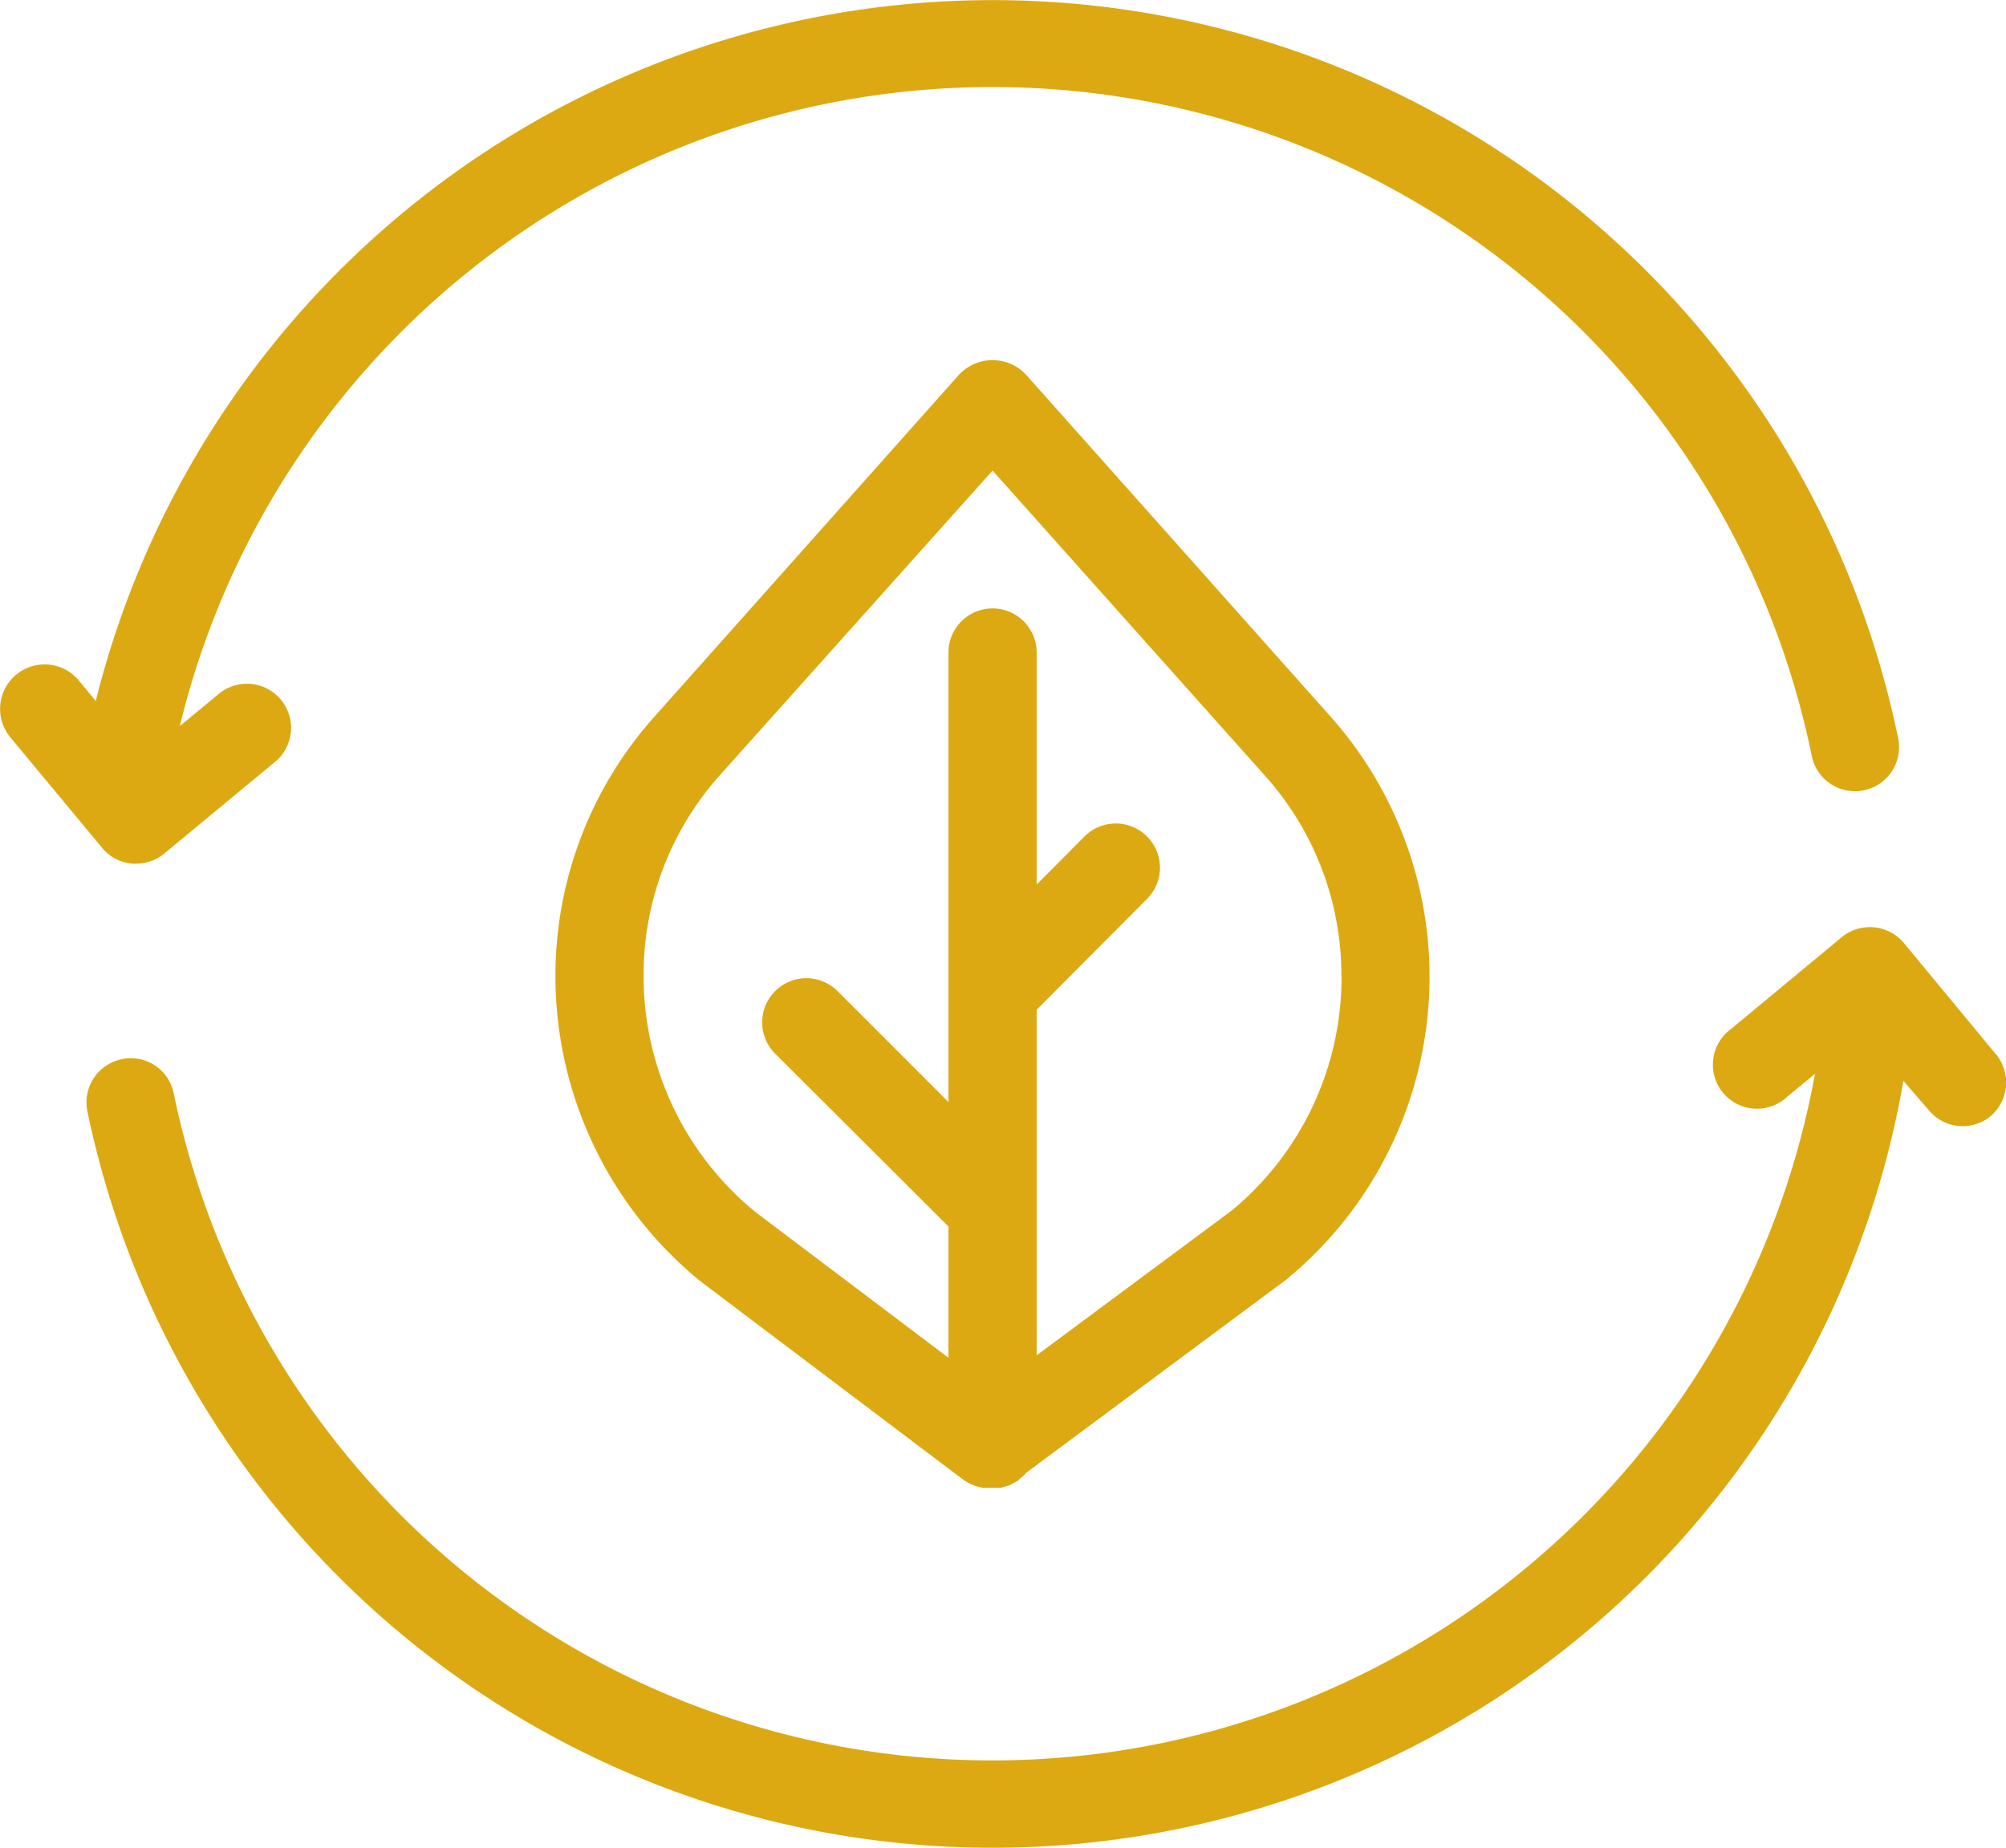
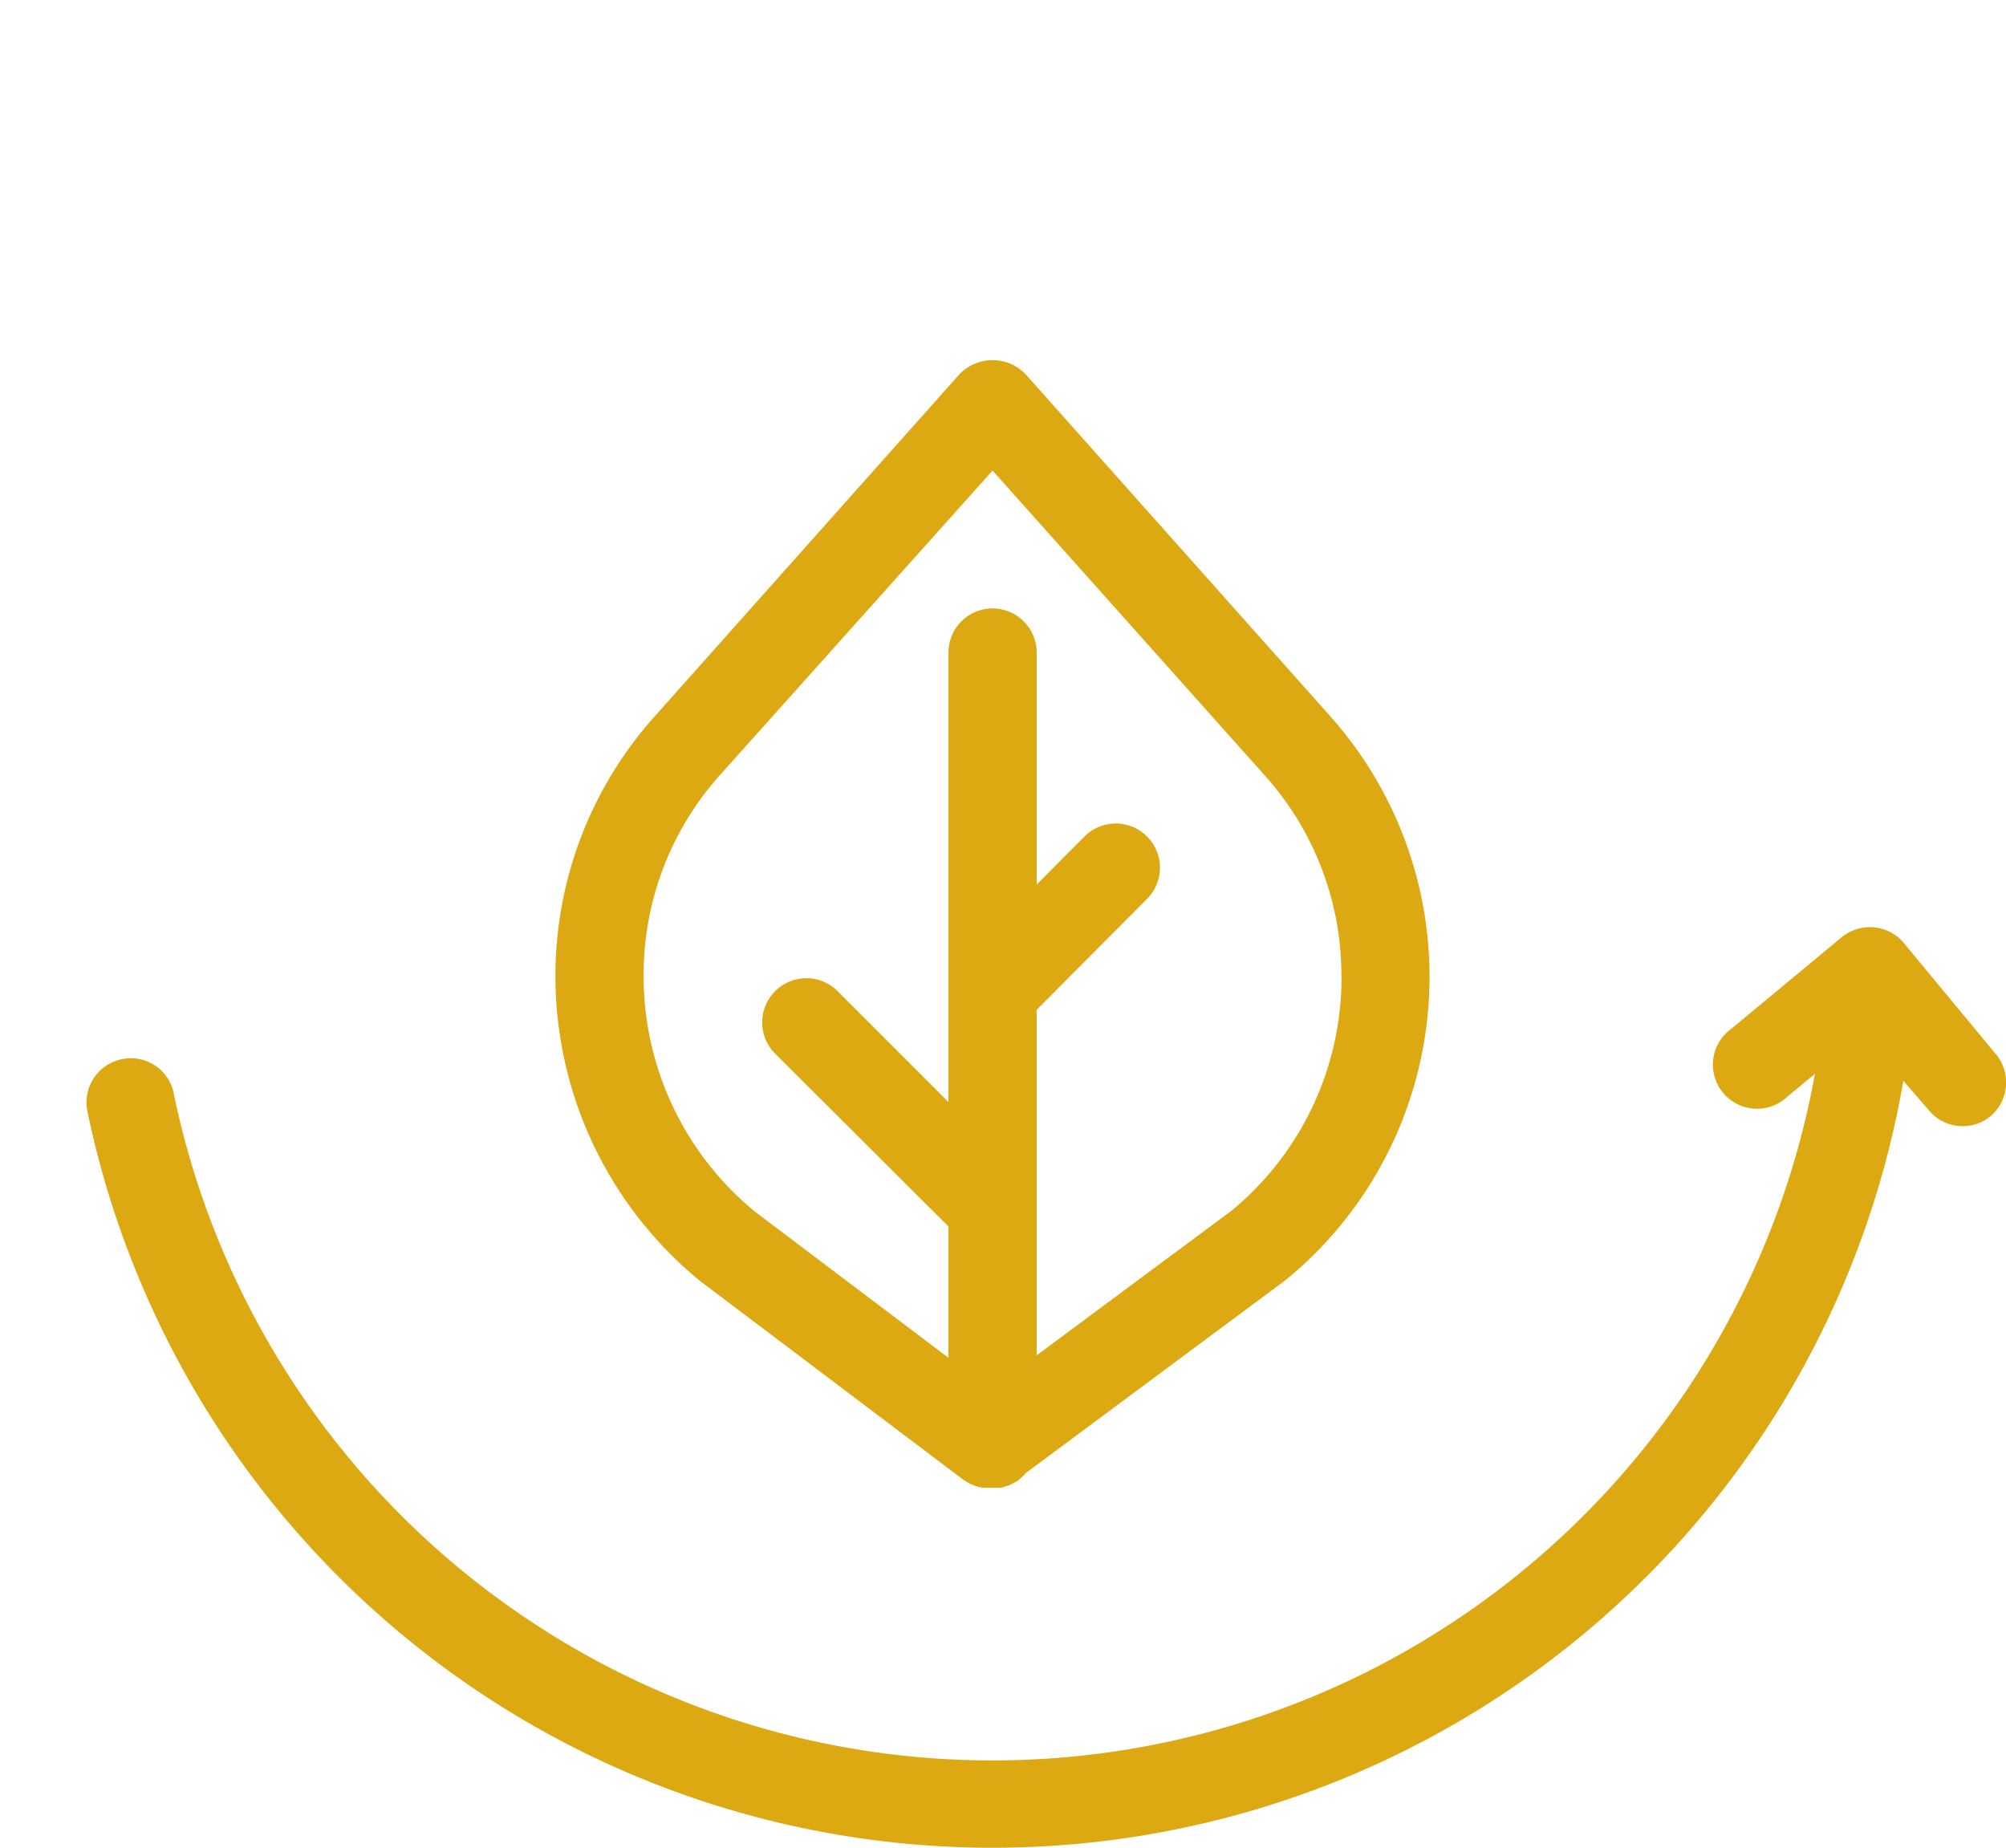
<svg xmlns="http://www.w3.org/2000/svg" width="55.445" height="51.071" viewBox="0 0 55.445 51.071">
  <g id="noun-sustainability-4982345" transform="translate(-129.377 -74.606)">
-     <path id="Path_7257" data-name="Path 7257" d="M133.135,98.476a1.215,1.215,0,0,0,.78-.278l3.064-2.535a1.219,1.219,0,0,0-1.553-1.88l-1.079.891a23.113,23.113,0,0,1,45.1.793,1.219,1.219,0,1,0,2.388-.487,25.55,25.55,0,0,0-49.811-1l-.46-.557a1.23,1.23,0,0,0-1.908,1.553l2.562,3.085a1.2,1.2,0,0,0,.92.418Z" fill="#dca912" />
    <path id="Path_7258" data-name="Path 7258" d="M201.363,284.167l-2.535-3.064h0a1.226,1.226,0,0,0-1.72-.16l-3.057,2.535h0a1.219,1.219,0,1,0,1.553,1.873l.766-.634h0a23.106,23.106,0,0,1-45.363.543,1.206,1.206,0,0,0-1.434-.947,1.219,1.219,0,0,0-.954,1.434,25.55,25.55,0,0,0,50.194-.836l.7.808h0a1.212,1.212,0,0,0,1.713.167,1.226,1.226,0,0,0,.139-1.72Z" transform="translate(-16.828 -180.433)" fill="#dca912" />
    <path id="Path_7259" data-name="Path 7259" d="M264.006,155.02l-8.454,9.491a10.739,10.739,0,0,0-2.716,7.138,10.881,10.881,0,0,0,4.011,8.447l7.27,5.488h0a1.259,1.259,0,0,0,.53.216h.508l.23-.069.209-.111h0a.491.491,0,0,0,.09-.077,1.216,1.216,0,0,0,.167-.16l7.173-5.327a10.821,10.821,0,0,0,1.26-15.543l-8.454-9.491a1.267,1.267,0,0,0-1.824,0Zm10.557,16.63a8.355,8.355,0,0,1-3.036,6.49l-5.39,4V172.59l3.05-3.064a1.221,1.221,0,0,0-1.727-1.727l-1.323,1.33v-6.413a1.219,1.219,0,0,0-2.438,0v12.423l-3.064-3.064a1.221,1.221,0,1,0-1.727,1.727l4.791,4.777v3.628l-5.341-4.032h0a8.418,8.418,0,0,1-3.085-6.532,8.267,8.267,0,0,1,2.089-5.516l7.556-8.44,7.542,8.447a8.264,8.264,0,0,1,2.1,5.515Z" transform="translate(-108.107 -70.075)" fill="#dca912" />
  </g>
</svg>